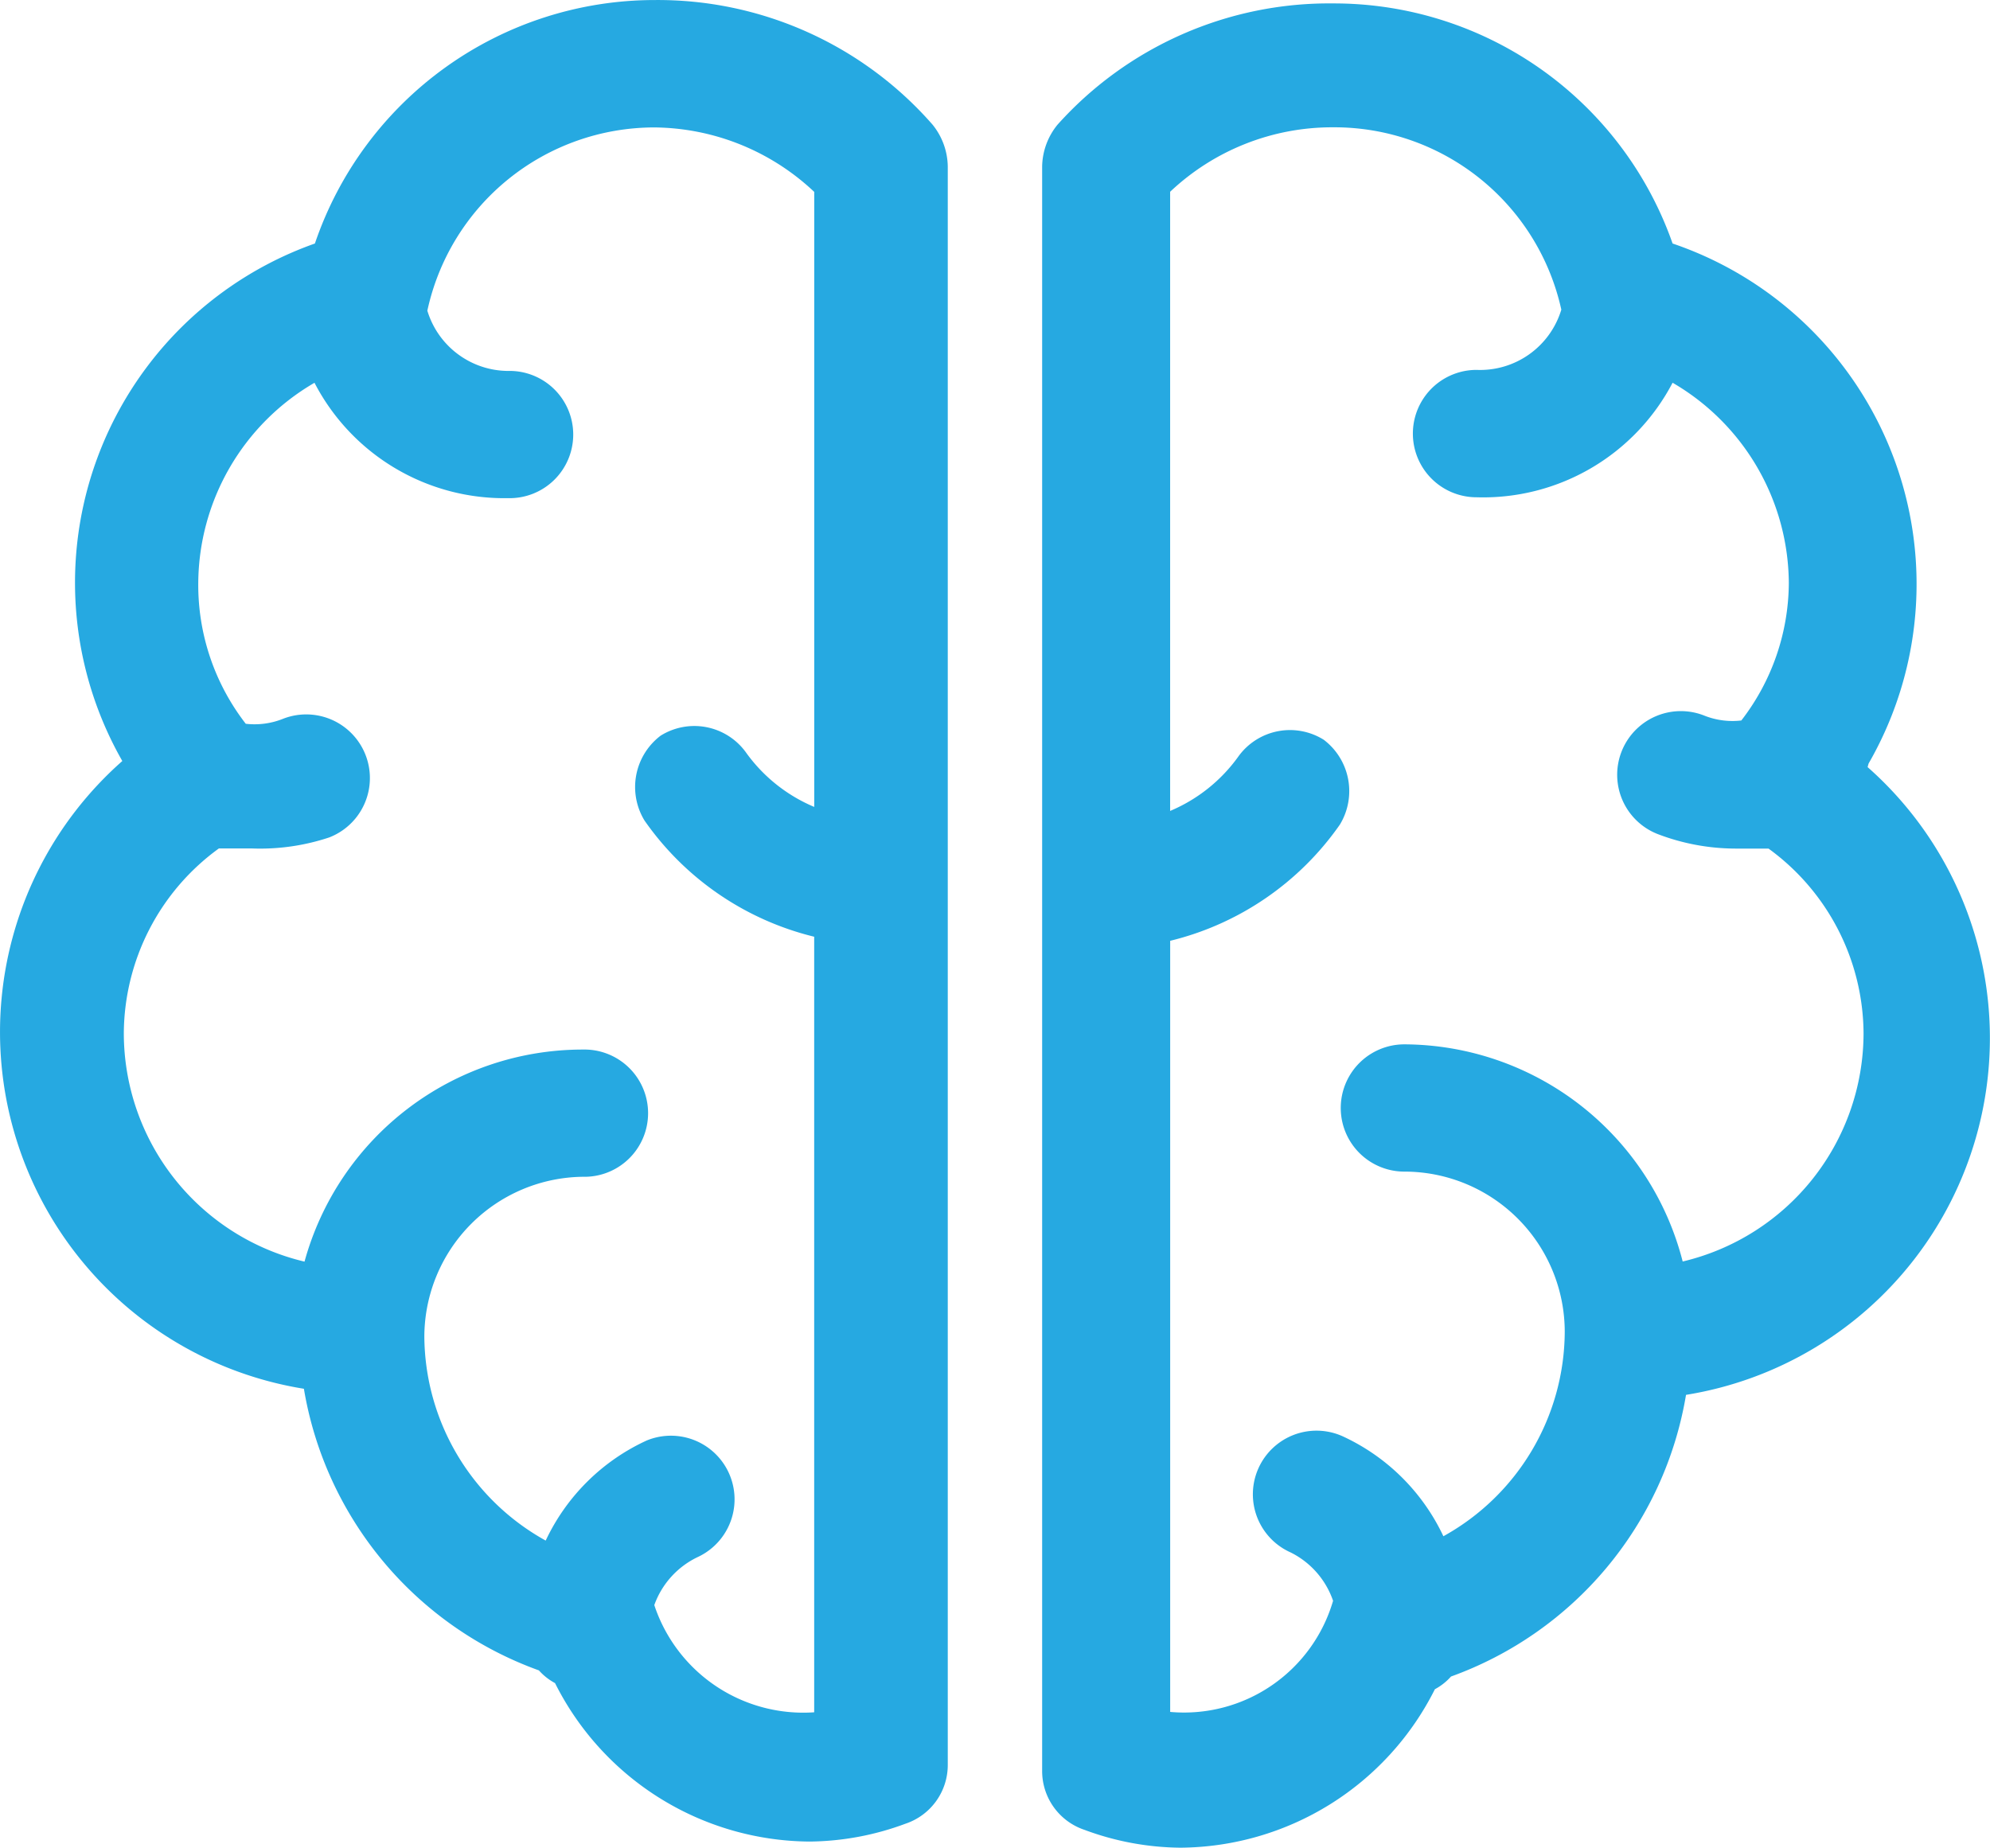
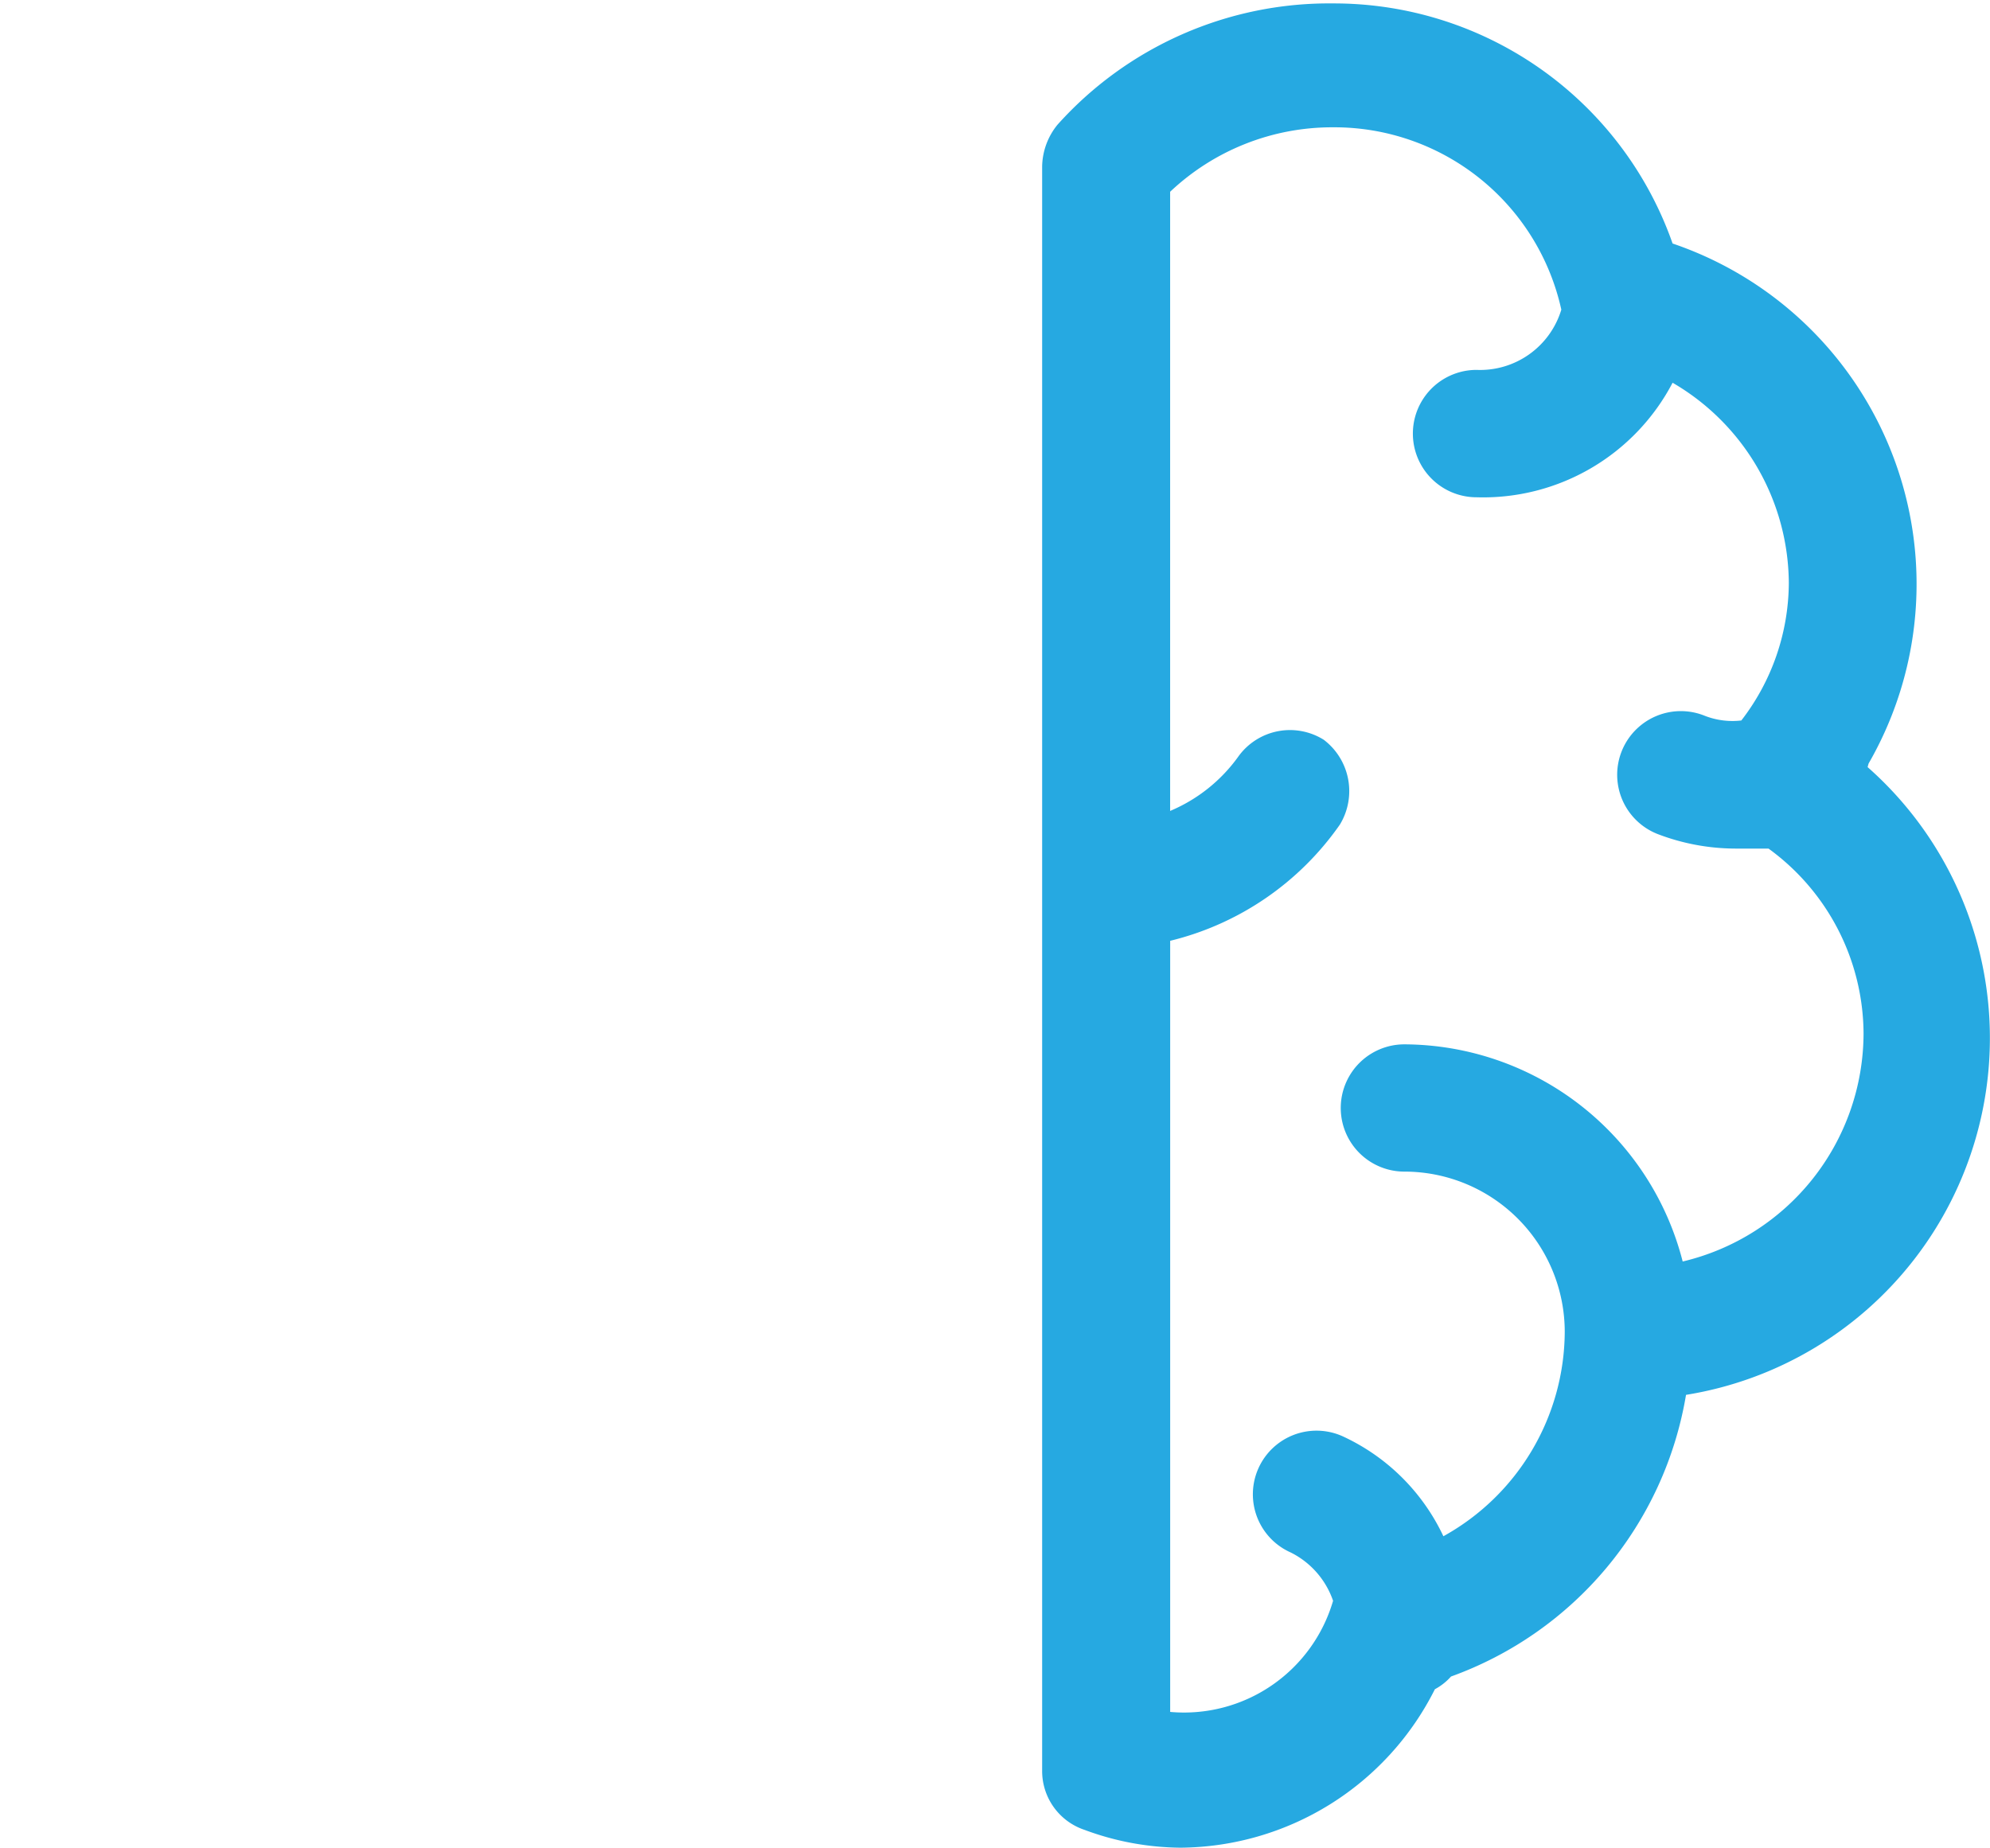
<svg xmlns="http://www.w3.org/2000/svg" width="47.717" height="44.313" viewBox="0 0 47.717 44.313">
  <g id="Group_6" data-name="Group 6" transform="translate(-13.401 -16.03)">
-     <path id="Path_88" data-name="Path 88" d="M29.09,16.031a8.606,8.606,0,0,0-8.138,5.839h0a8.628,8.628,0,0,0-4.618,12.411,8.667,8.667,0,0,0,4.354,15.055,8.706,8.706,0,0,0,5.635,6.754,1.407,1.407,0,0,0,.387.305,6.876,6.876,0,0,0,6.1,3.8,6.732,6.732,0,0,0,2.3-.427,1.485,1.485,0,0,0,1.017-1.424V20.018a1.628,1.628,0,0,0-.366-1A8.751,8.751,0,0,0,29.09,16.031Zm0,38.493h0a2.035,2.035,0,0,1,1.058-1.16,1.526,1.526,0,0,0-1.241-2.787,4.963,4.963,0,0,0-2.421,2.4,5.636,5.636,0,0,1-2.91-4.9,3.846,3.846,0,0,1,3.8-3.825,1.526,1.526,0,1,0,0-3.051,6.917,6.917,0,0,0-6.673,5.086,5.635,5.635,0,0,1-4.333-5.473,5.513,5.513,0,0,1,2.279-4.436h.793a5.241,5.241,0,0,0,1.852-.264,1.526,1.526,0,0,0-1.1-2.848,1.837,1.837,0,0,1-.9.122,5.433,5.433,0,0,1-1.139-3.378,5.594,5.594,0,0,1,2.787-4.8,5.127,5.127,0,0,0,4.639,2.767,1.526,1.526,0,1,0,0-3.051,2.035,2.035,0,0,1-1.933-1.445h0a5.574,5.574,0,0,1,5.432-4.395,5.654,5.654,0,0,1,3.845,1.546v14.75a3.845,3.845,0,0,1-1.648-1.322,1.526,1.526,0,0,0-2.035-.387,1.546,1.546,0,0,0-.387,2.035,6.977,6.977,0,0,0,4.069,2.787v18.6A3.764,3.764,0,0,1,29.09,54.524Z" fill="#26a9e1" />
    <path id="Path_89" data-name="Path 89" d="M71.6,34.385a8.626,8.626,0,0,0-4.7-12.471h0a8.606,8.606,0,0,0-8.138-5.758,8.748,8.748,0,0,0-6.612,2.91,1.625,1.625,0,0,0-.367,1V58.535A1.487,1.487,0,0,0,52.8,59.959a6.732,6.732,0,0,0,2.3.427,6.876,6.876,0,0,0,6.1-3.8,1.419,1.419,0,0,0,.387-.305,8.707,8.707,0,0,0,5.635-6.755,8.667,8.667,0,0,0,4.354-15.055ZM67.142,46.328a6.918,6.918,0,0,0-6.673-5.208,1.526,1.526,0,0,0,0,3.052,3.845,3.845,0,0,1,3.845,3.845,5.634,5.634,0,0,1-2.91,4.9,4.963,4.963,0,0,0-2.421-2.4,1.526,1.526,0,0,0-1.242,2.788,2.032,2.032,0,0,1,1.018,1.16h0a3.723,3.723,0,0,1-3.906,2.665V38.637a6.974,6.974,0,0,0,4.069-2.787,1.546,1.546,0,0,0-.387-2.035A1.526,1.526,0,0,0,56.5,34.2a3.841,3.841,0,0,1-1.648,1.322V20.673a5.655,5.655,0,0,1,3.906-1.546A5.574,5.574,0,0,1,64.232,23.5h0A2.034,2.034,0,0,1,62.2,24.945,1.526,1.526,0,0,0,62.2,28a5.128,5.128,0,0,0,4.7-2.747,5.594,5.594,0,0,1,2.787,4.8,5.43,5.43,0,0,1-1.139,3.3,1.829,1.829,0,0,1-.9-.122,1.526,1.526,0,1,0-1.1,2.848,5.245,5.245,0,0,0,1.851.346H69.2a5.513,5.513,0,0,1,2.279,4.436A5.635,5.635,0,0,1,67.142,46.328Z" transform="translate(-13.393 -0.044)" fill="#26a9e1" />
  </g>
</svg>